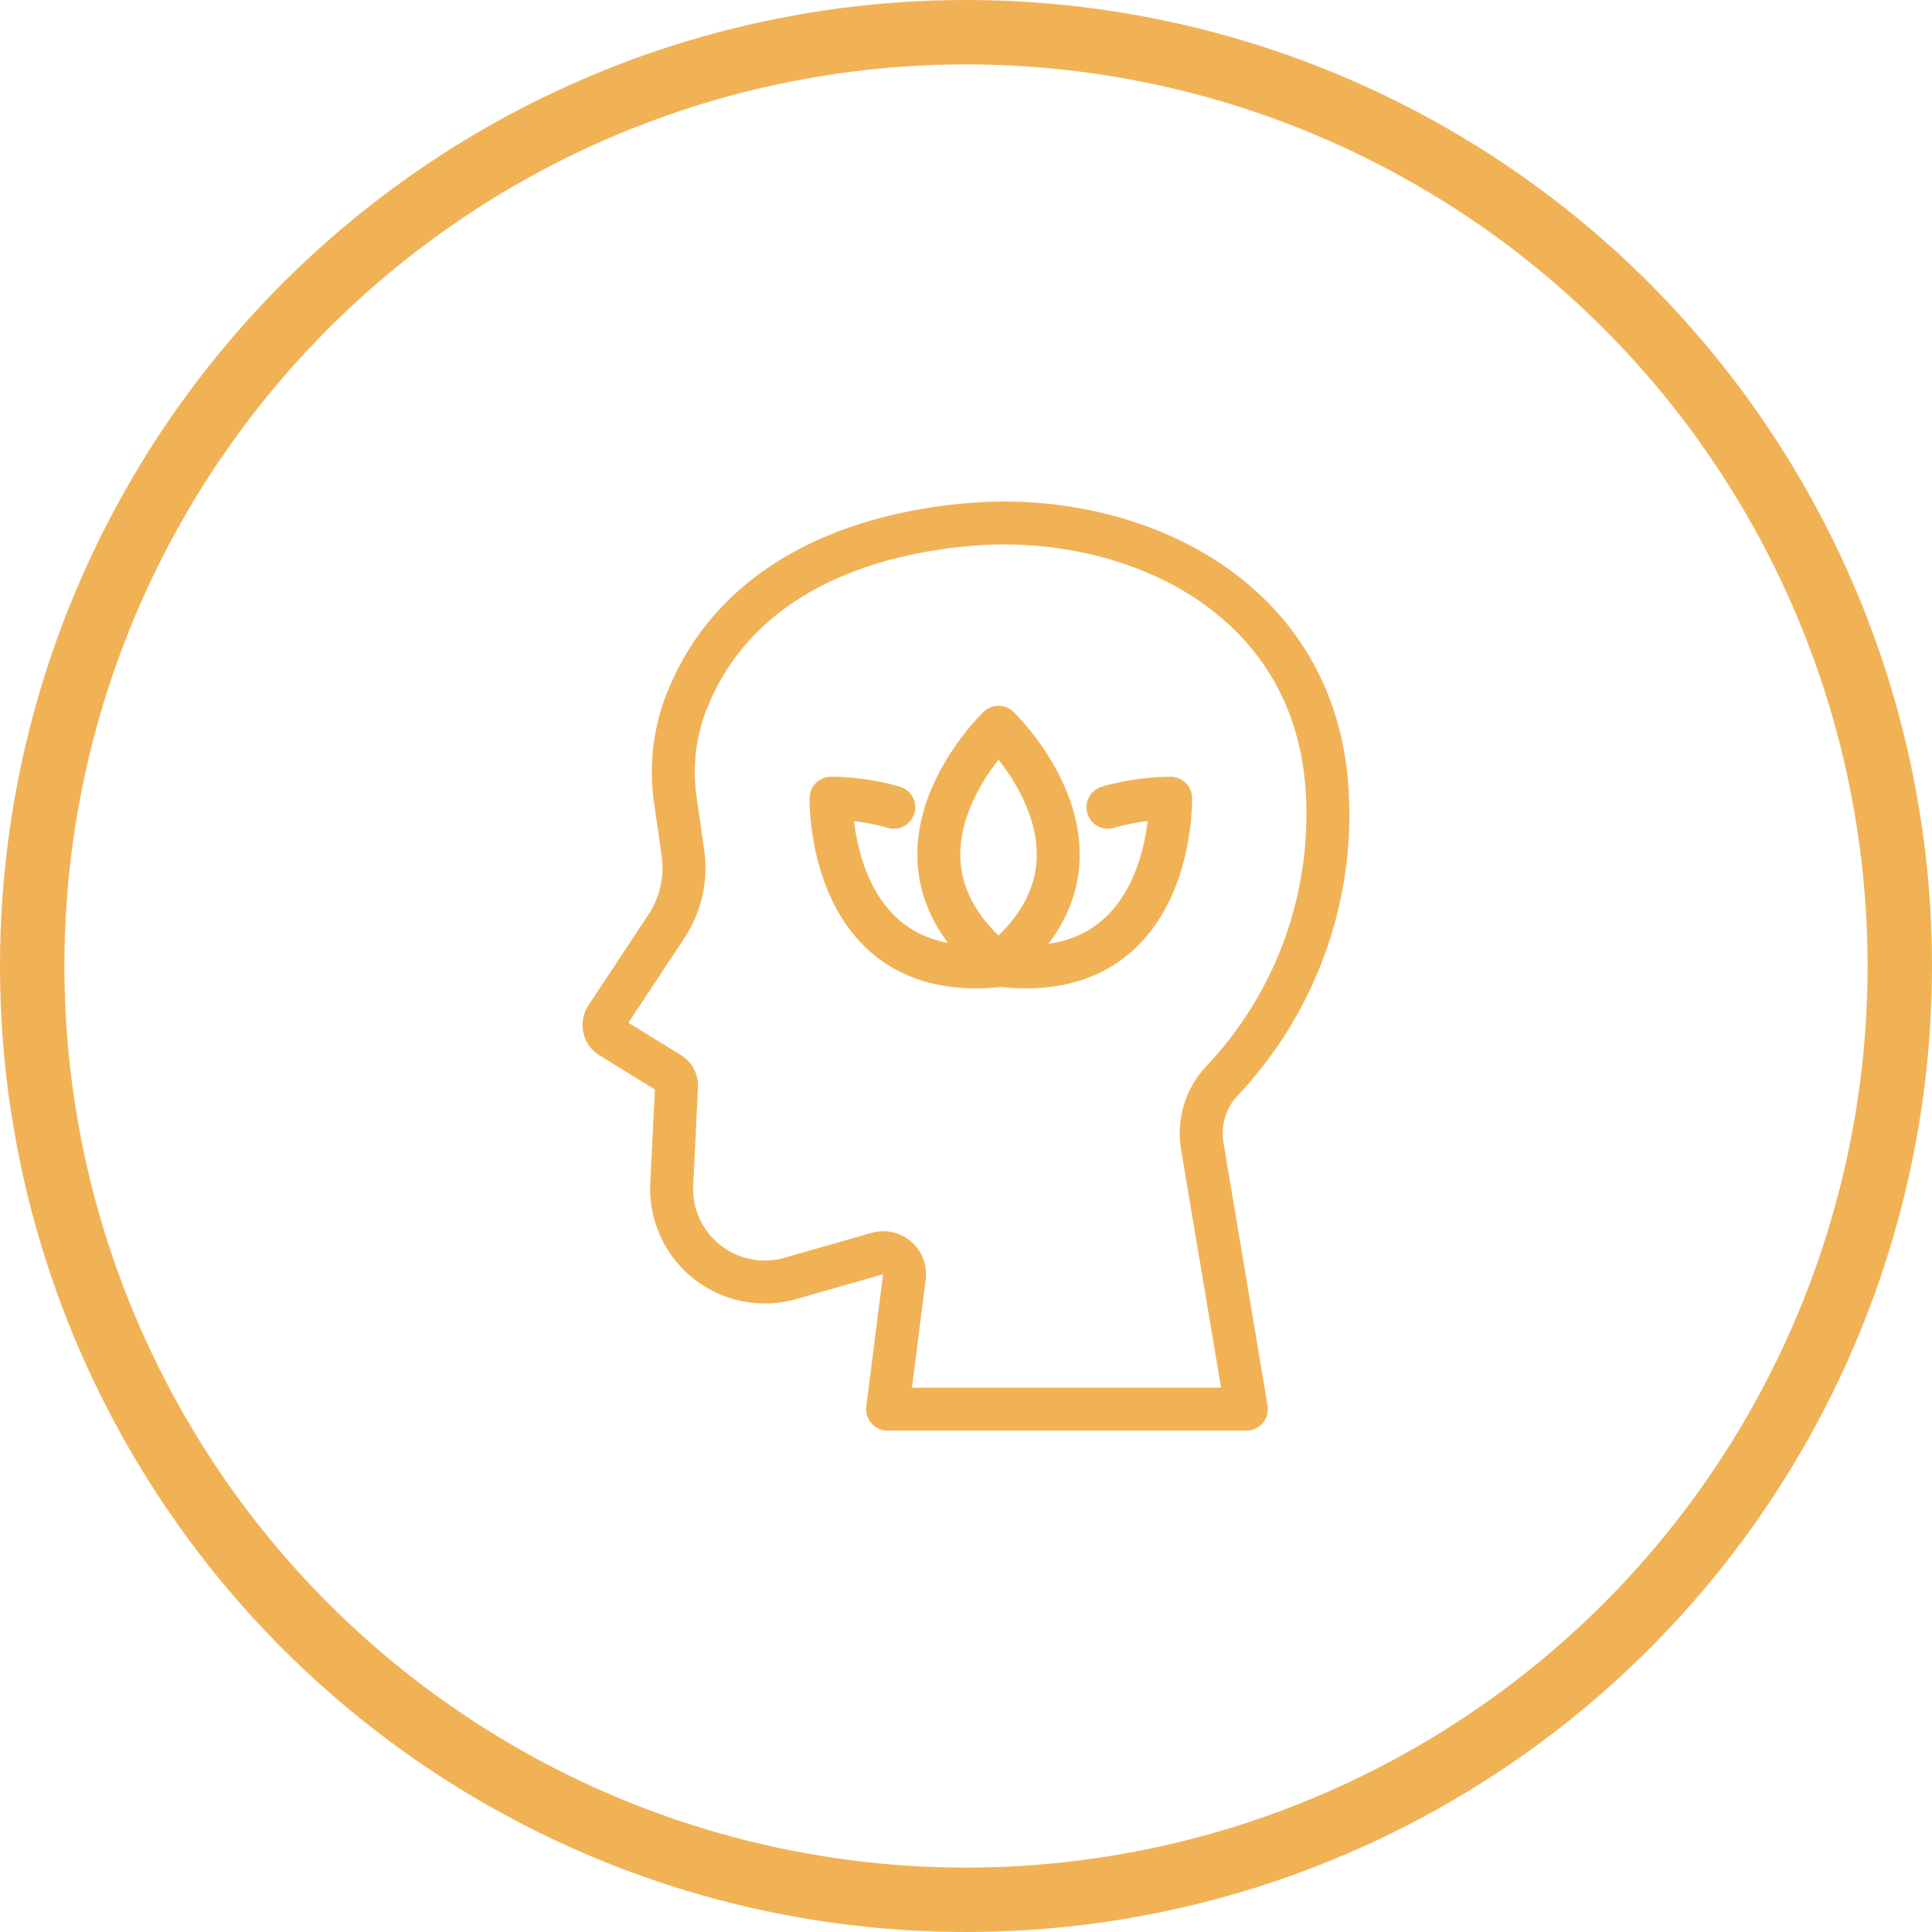
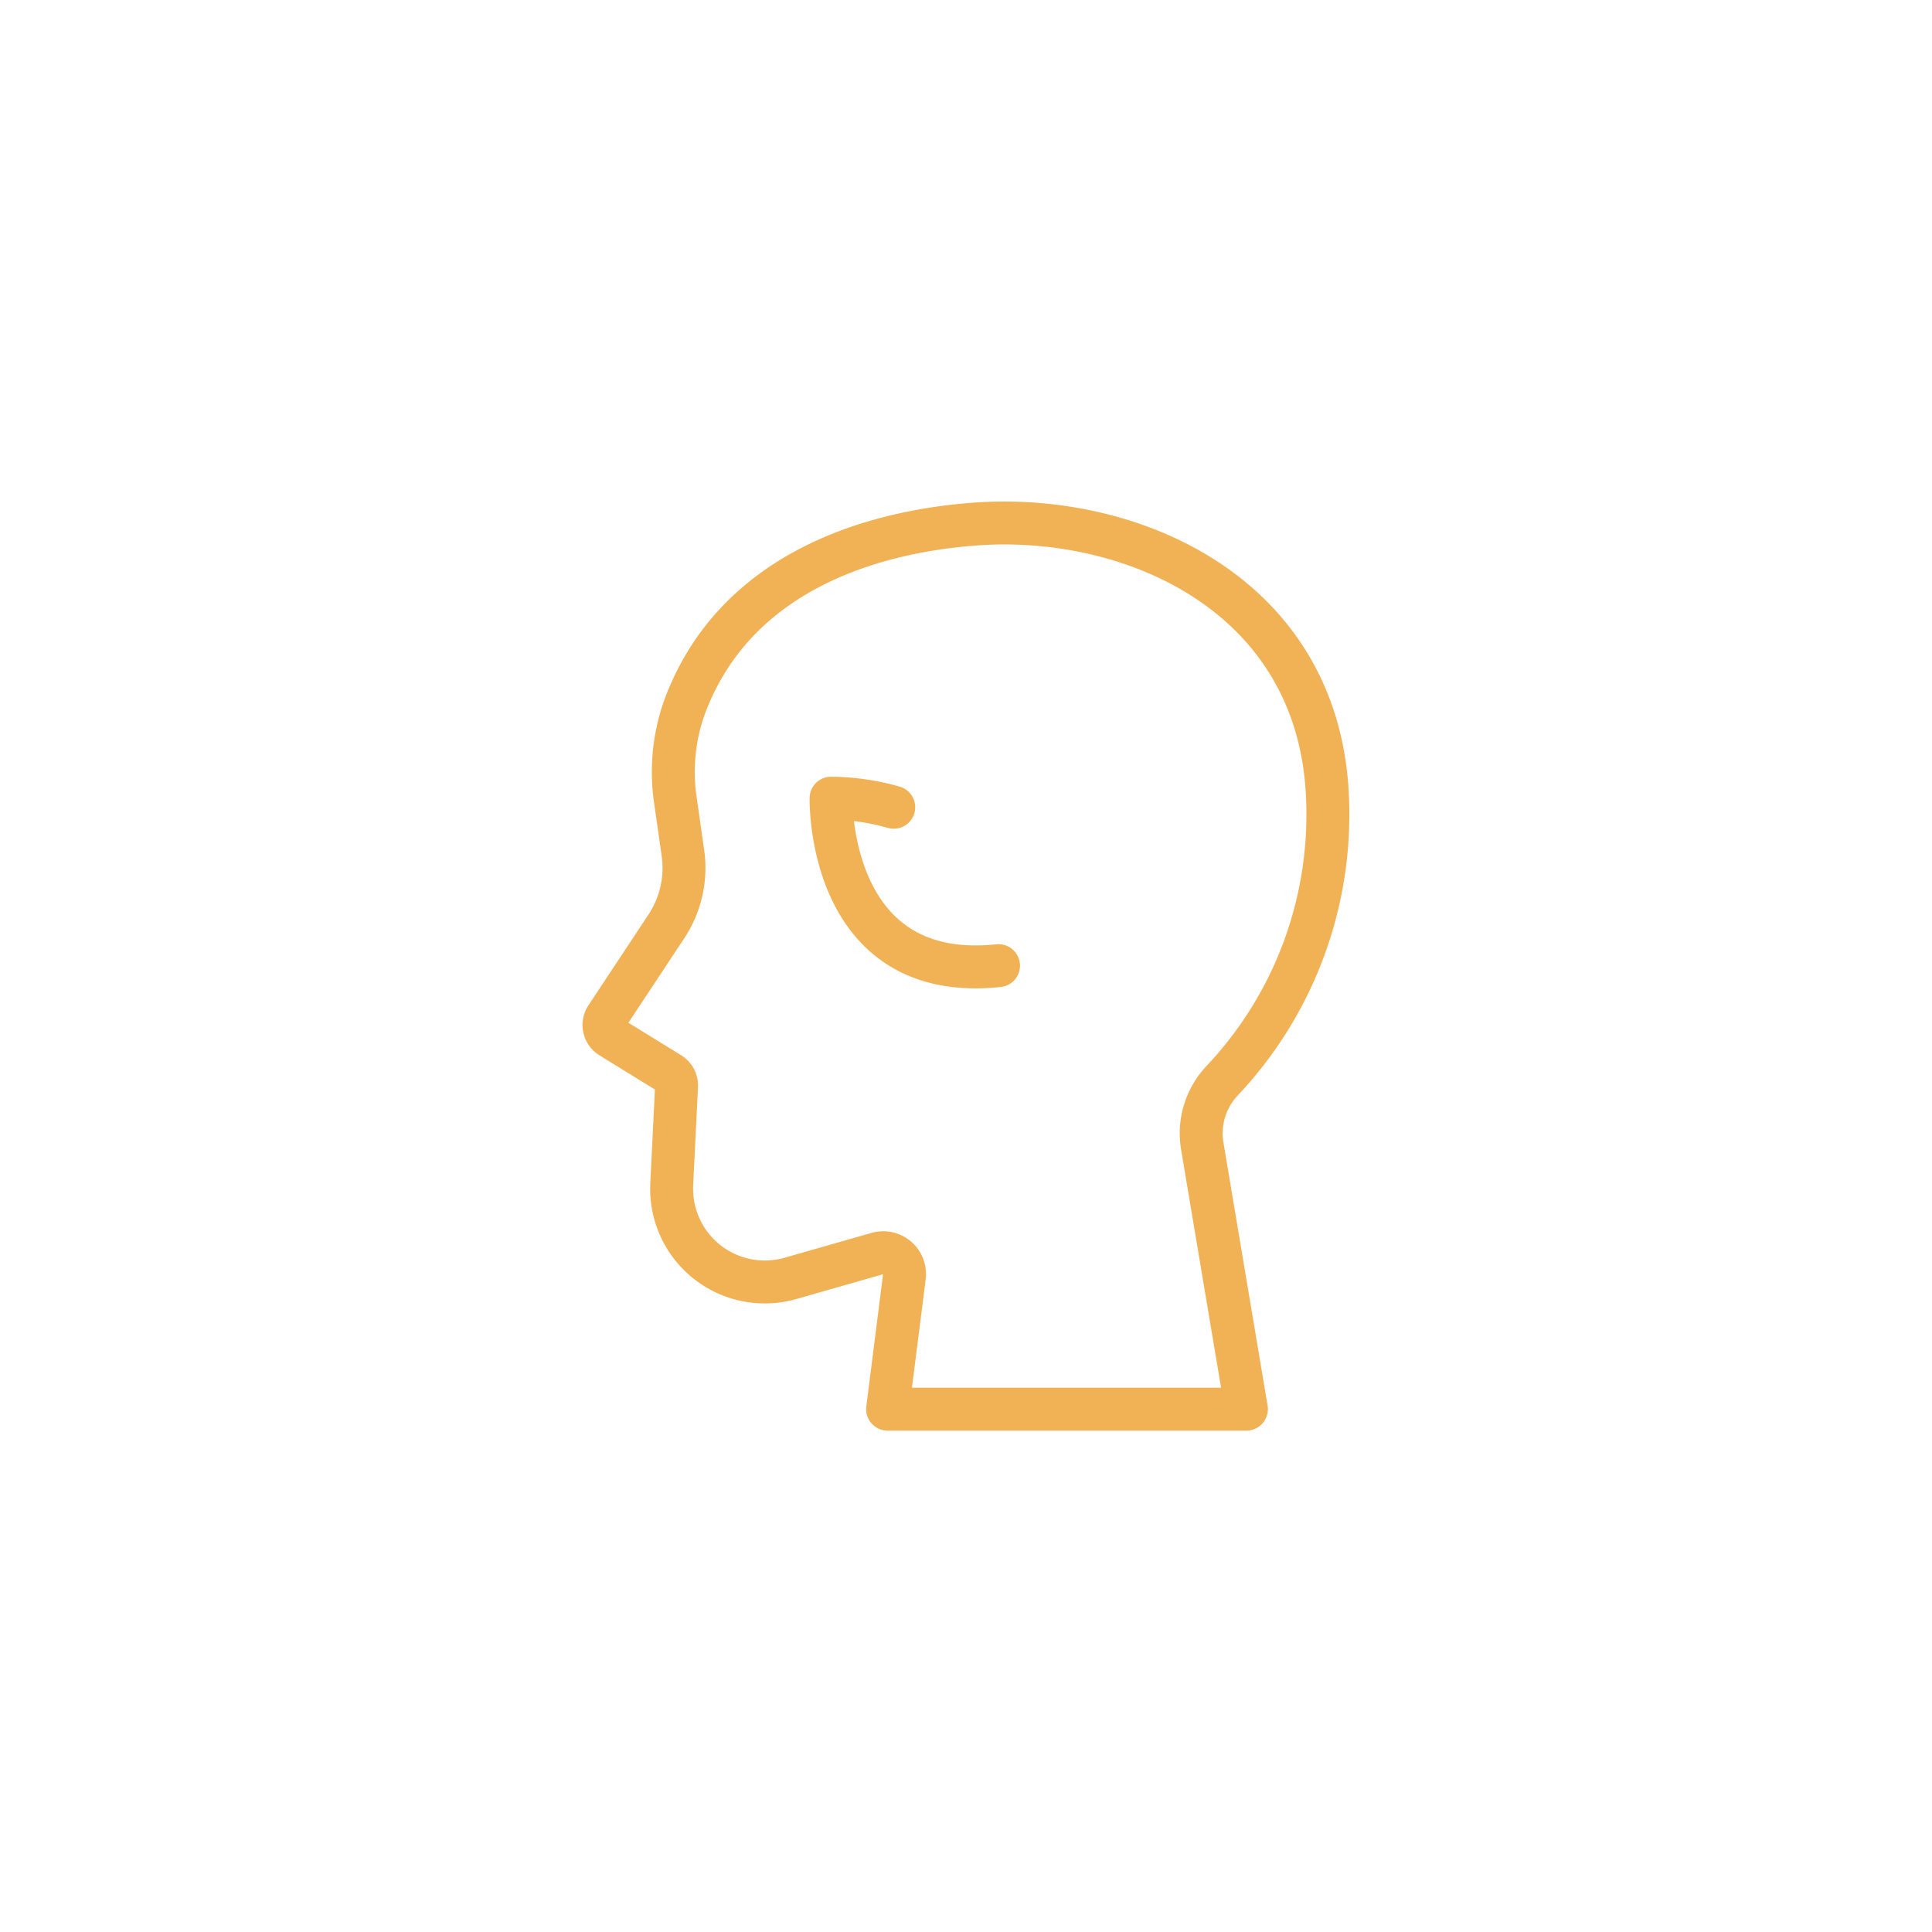
<svg xmlns="http://www.w3.org/2000/svg" width="90" height="90" viewBox="0 0 90 90">
  <g id="Group_3179" data-name="Group 3179" transform="translate(-499 -784)">
    <g id="Group_3114" data-name="Group 3114" transform="translate(27.842 405.403)">
      <path id="Path_3533" data-name="Path 3533" d="M502.631,415.947l.34,2.383a4.935,4.935,0,0,1-.768,3.418l-2.8,4.234a.659.659,0,0,0,.2.922l2.758,1.7a.661.661,0,0,1,.313.6l-.224,4.56a4.341,4.341,0,0,0,5.527,4.386l4.052-1.158a.993.993,0,0,1,1.258,1.081l-.781,6.167h16.715l-2.058-12.262a3.568,3.568,0,0,1,.931-3.042,18.061,18.061,0,0,0,4.9-13.278c-.432-9.382-9.138-13.218-16.5-12.642-5.336.417-11.258,2.557-13.459,8.551A9.006,9.006,0,0,0,502.631,415.947Z" fill="none" stroke="#f1b256" stroke-linecap="round" stroke-linejoin="round" stroke-width="2" />
      <g id="Group_3113" data-name="Group 3113">
-         <path id="Path_3534" data-name="Path 3534" d="M517.673,423.51c6.258-5.059,0-11.035,0-11.035S511.416,418.451,517.673,423.51Z" fill="none" stroke="#f1b256" stroke-linecap="round" stroke-linejoin="round" stroke-width="2" />
-         <path id="Path_3535" data-name="Path 3535" d="M517.889,423.58c8,.847,7.8-7.8,7.8-7.8a10.9,10.9,0,0,0-2.919.422" fill="none" stroke="#f1b256" stroke-linecap="round" stroke-linejoin="round" stroke-width="2" />
        <path id="Path_3536" data-name="Path 3536" d="M517.673,423.58c-8,.847-7.8-7.8-7.8-7.8a10.9,10.9,0,0,1,2.919.422" fill="none" stroke="#f1b256" stroke-linecap="round" stroke-linejoin="round" stroke-width="2" />
      </g>
    </g>
    <g id="Ellipse_209" data-name="Ellipse 209" transform="translate(499 784)" fill="none" stroke="#f1b256" stroke-width="3">
-       <circle cx="45" cy="45" r="45" stroke="none" />
-       <circle cx="45" cy="45" r="43.5" fill="none" />
-     </g>
+       </g>
  </g>
</svg>